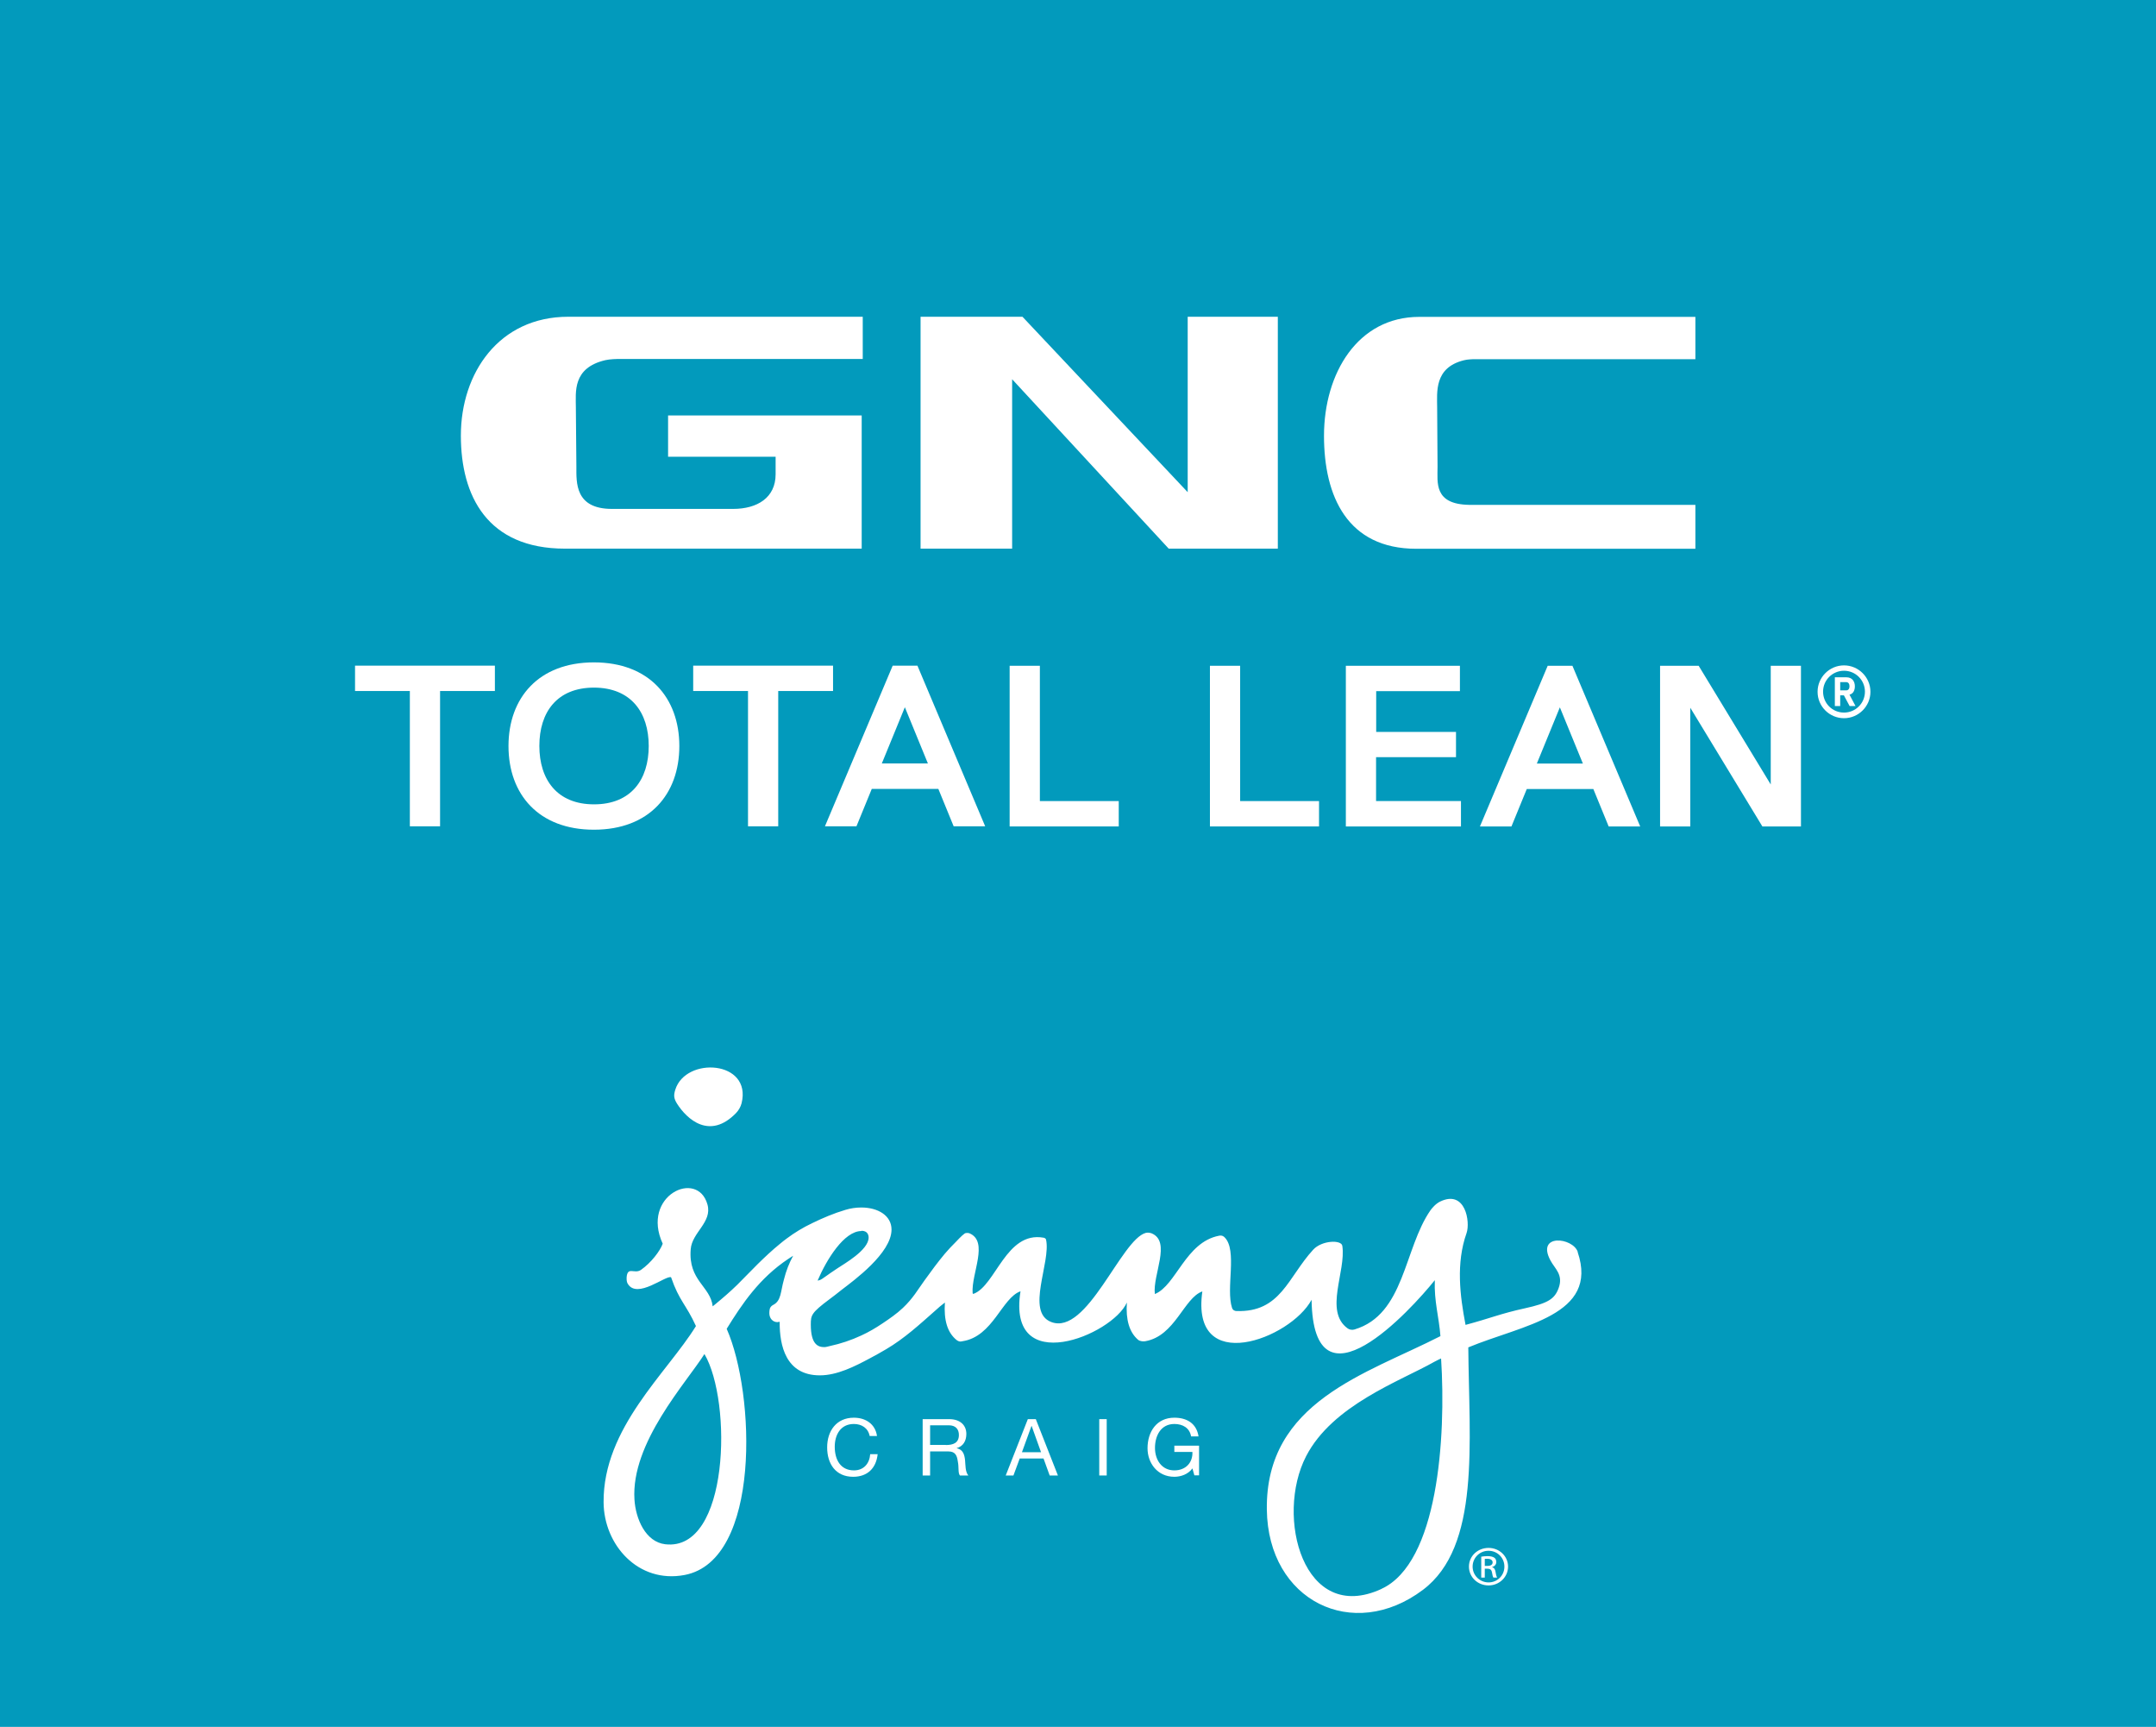
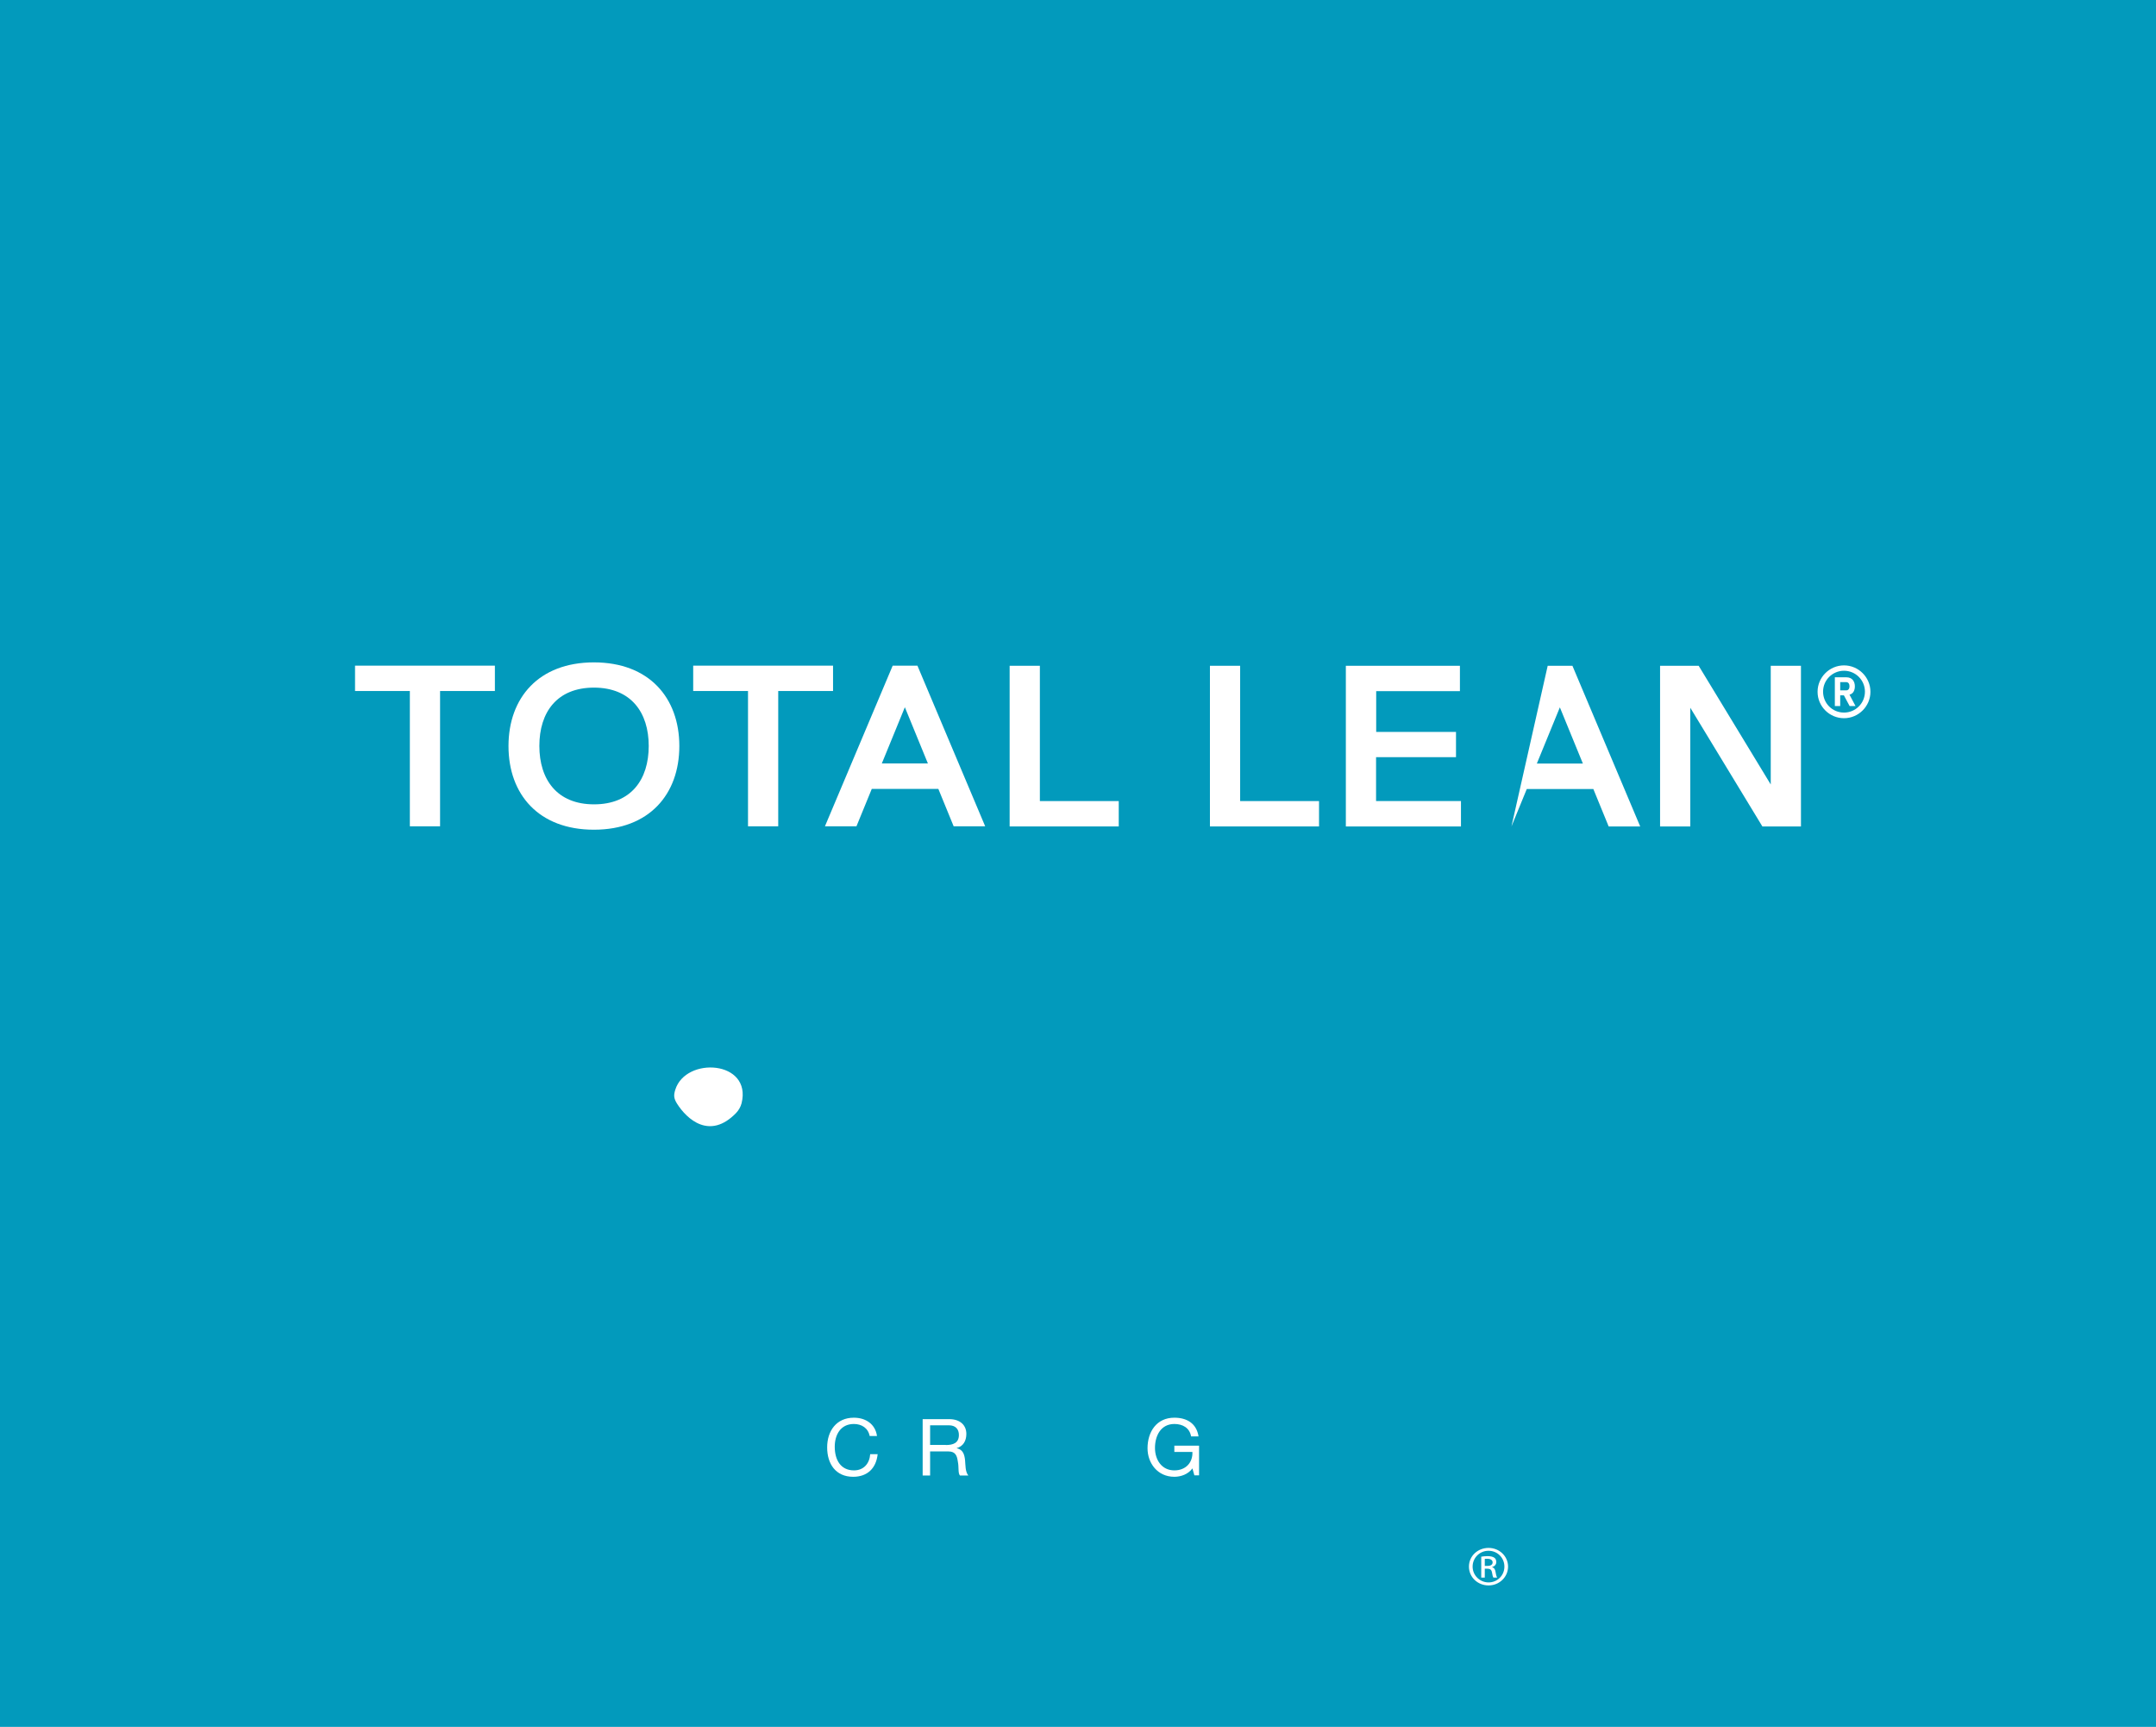
<svg xmlns="http://www.w3.org/2000/svg" width="271" height="217" viewBox="0 0 271 217" fill="none">
  <path d="M271 0H0V217H271V0Z" fill="#029ABC" />
  <path d="M62.205 83.646V86.833H55.315V103.835H51.517V86.833H44.627V83.646H62.221H62.205Z" fill="white" />
  <path d="M63.915 93.749C63.915 87.687 67.713 83.235 74.652 83.235C81.591 83.235 85.389 87.687 85.389 93.749C85.389 99.827 81.591 104.262 74.652 104.262C67.713 104.262 63.915 99.827 63.915 93.749ZM81.542 93.749C81.542 89.527 79.322 86.422 74.668 86.406C69.999 86.406 67.795 89.51 67.795 93.732C67.795 97.954 70.015 101.075 74.668 101.075C79.322 101.075 81.542 97.97 81.542 93.732V93.749Z" fill="white" />
  <path d="M104.71 83.646V86.833H97.82V103.835H94.022V86.833H87.132V83.646H104.727H104.71Z" fill="white" />
  <path d="M107.653 103.835H103.691L112.208 83.646H115.316L123.834 103.835H119.871L117.947 99.137H109.577L107.653 103.835ZM110.86 95.933H116.631L113.737 88.87L110.843 95.933H110.86Z" fill="white" />
  <path d="M130.707 100.664H140.622V103.851H126.908V83.662H130.707V100.664Z" fill="white" />
  <path d="M155.881 100.664H165.797V103.851H152.083V83.662H155.881V100.664Z" fill="white" />
  <path d="M183.013 91.958V95.145H172.966V100.664H183.637V103.851H169.167V83.662H183.506V86.849H172.982V91.975H183.029L183.013 91.958Z" fill="white" />
-   <path d="M189.984 103.851H186.022L194.539 83.662H197.647L206.165 103.851H202.202L200.278 99.153H191.908L189.984 103.851ZM193.191 95.95H198.962L196.068 88.886L193.174 95.95H193.191Z" fill="white" />
+   <path d="M189.984 103.851L194.539 83.662H197.647L206.165 103.851H202.202L200.278 99.153H191.908L189.984 103.851ZM193.191 95.95H198.962L196.068 88.886L193.174 95.95H193.191Z" fill="white" />
  <path d="M208.664 83.662H213.515L222.575 98.578V83.662H226.373V103.851H221.523L212.462 88.936V103.851H208.664V83.662Z" fill="white" />
-   <path d="M127.221 68.944V47.655L146.903 68.944H160.617V39.803H149.288V61.847L128.52 39.803H115.711V68.944H127.221ZM213.104 68.96V63.441H184.657C180.217 63.359 180.694 60.648 180.694 58.661L180.645 51.219C180.645 49.314 180.234 46.209 183.999 45.273C184.427 45.158 185.084 45.141 185.084 45.141H213.104V39.819H178.392C170.664 39.819 166.421 46.899 166.421 54.767C166.421 62.373 169.365 68.96 178.03 68.96H213.104ZM108.311 68.944V52.205H83.975V57.396H97.492V59.597C97.492 62.537 95.19 63.95 92.148 63.95C90.092 63.95 76.921 63.95 76.921 63.95C72.251 63.95 72.449 60.632 72.449 58.628L72.383 51.186C72.383 49.297 71.922 46.225 76.099 45.256C76.658 45.125 77.612 45.108 77.612 45.108H108.443V39.803H71.429C62.714 39.803 57.929 46.883 57.929 54.735C57.929 62.324 61.251 68.944 71.018 68.944H108.311Z" fill="white" />
  <path d="M231.783 83.613C233.608 83.613 235.105 85.108 235.105 86.931C235.105 88.755 233.608 90.25 231.783 90.25C229.958 90.25 228.461 88.771 228.461 86.931C228.461 85.108 229.958 83.613 231.783 83.613ZM231.783 89.543C233.23 89.543 234.414 88.377 234.414 86.915C234.414 85.469 233.246 84.287 231.783 84.287C230.336 84.287 229.152 85.453 229.152 86.915C229.152 88.377 230.32 89.543 231.783 89.543ZM230.632 88.706V85.108H232.063C232.852 85.108 233.148 85.666 233.148 86.242C233.148 86.669 233 87.161 232.474 87.293L233.23 88.722H232.49L231.767 87.375H231.306V88.722H230.632V88.706ZM231.306 85.716V86.751H232.063C232.359 86.751 232.474 86.504 232.474 86.242C232.474 85.979 232.359 85.716 232.063 85.716H231.306Z" fill="white" />
  <path d="M109.314 180.45C109.117 179.448 108.311 178.939 107.325 178.939C105.631 178.939 104.924 180.335 104.924 181.797C104.924 183.423 105.647 184.77 107.341 184.77C108.574 184.77 109.298 183.9 109.38 182.733H110.317C110.136 184.491 109.035 185.575 107.242 185.575C105.039 185.575 103.97 183.949 103.97 181.879C103.97 179.809 105.138 178.15 107.325 178.15C108.805 178.15 110.021 178.939 110.235 180.45H109.298H109.314Z" fill="white" />
  <path d="M115.974 178.331H119.312C120.644 178.331 121.466 179.054 121.466 180.187C121.466 181.041 121.088 181.748 120.233 181.978C121.055 182.158 121.219 182.766 121.301 183.456C121.367 184.146 121.318 184.918 121.712 185.411H120.66C120.397 185.115 120.545 184.36 120.397 183.67C120.298 182.98 120.134 182.388 119.213 182.388H116.911V185.411H115.974V178.331ZM118.884 181.584C119.772 181.584 120.529 181.354 120.529 180.319C120.529 179.629 120.15 179.103 119.262 179.103H116.911V181.567H118.884V181.584Z" fill="white" />
-   <path d="M129.161 178.331H130.197L132.976 185.411H131.94L131.167 183.275H128.175L127.385 185.411H126.415L129.194 178.331H129.161ZM128.454 182.487H130.855L129.671 179.185H129.654L128.454 182.487Z" fill="white" />
-   <path d="M138.172 178.331H139.109V185.411H138.172V178.331Z" fill="white" />
  <path d="M149.88 184.524C149.337 185.263 148.433 185.575 147.61 185.575C145.489 185.575 144.24 183.85 144.24 181.994C144.24 179.924 145.374 178.15 147.61 178.15C149.156 178.15 150.389 178.84 150.652 180.499H149.715C149.534 179.432 148.663 178.939 147.61 178.939C145.9 178.939 145.177 180.434 145.177 181.945C145.177 183.456 146.032 184.77 147.61 184.77C149.074 184.77 149.945 183.752 149.88 182.454H147.61V181.666H150.718V185.395H150.126L149.88 184.508V184.524Z" fill="white" />
-   <path d="M198.321 157.321C197.696 155.481 193.059 154.988 194.885 158.389C195.427 159.424 196.545 160.179 195.904 161.888C195.411 163.218 194.605 163.76 191.678 164.401C188.537 165.091 187.403 165.633 184.213 166.487C183.506 162.808 182.996 158.734 184.344 154.939C184.821 153.576 184.213 149.469 181.039 150.98C180.447 151.259 179.987 151.834 179.806 152.081C176.452 156.91 176.567 165.189 170.253 167.062C169.99 167.144 169.644 167.111 169.398 166.931C166.405 164.779 169.217 159.752 168.723 156.549C168.608 155.777 166.158 155.842 165.057 157.042C161.867 160.524 160.979 164.943 155.404 164.746C155.273 164.746 154.977 164.68 154.862 164.352C154.056 161.904 155.569 157.107 153.925 155.481C153.826 155.383 153.629 155.202 153.218 155.284C149.008 156.105 147.841 161.526 145.16 162.61C144.864 160.196 147.249 156.04 144.766 154.988C144.667 154.955 144.355 154.84 144.026 154.923C140.918 155.744 136.659 167.867 132.137 166.126C128.865 164.877 132.137 158.586 131.48 155.76C131.447 155.613 131.266 155.547 131.167 155.53C126.464 154.693 125.165 161.526 122.387 162.578C122.354 162.578 122.271 162.627 122.255 162.479C122.074 160.031 124.327 156.007 121.844 154.972C121.762 154.939 121.433 154.89 121.252 155.005C120.874 155.268 120.265 155.941 120.134 156.072C119.657 156.532 119.213 157.025 118.769 157.534C117.865 158.619 117.026 159.752 116.204 160.902C115.349 162.085 114.773 163.136 113.491 164.352C112.751 165.058 111.781 165.732 110.942 166.29C110.087 166.865 109.199 167.391 108.262 167.818C106.996 168.409 105.664 168.853 104.299 169.148C104.085 169.198 103.822 169.28 103.608 169.28C102.819 169.28 101.915 168.935 101.915 166.454C101.915 165.272 101.964 164.976 104.299 163.235L104.973 162.725L105.828 162.052C107.308 160.918 112.06 157.469 112.06 154.512C112.06 152.754 110.367 151.736 108.262 151.736C107.588 151.736 106.914 151.834 106.272 152.031C104.825 152.459 103.428 153.05 102.079 153.707C100.945 154.249 99.876 154.89 98.873 155.645C98.577 155.859 98.297 156.089 98.018 156.319C97.048 157.107 96.143 157.962 95.255 158.832C94.384 159.686 93.545 160.59 92.674 161.444C91.802 162.298 90.865 163.103 89.928 163.875C89.813 163.974 89.698 164.072 89.582 164.155C89.303 161.625 86.491 160.935 86.82 156.976C86.984 154.857 89.549 153.592 88.925 151.358C87.675 146.873 80.522 150.257 83.301 156.286C82.956 157.222 81.838 158.684 80.572 159.571C79.749 160.146 78.878 159.079 78.763 160.524C78.763 160.639 78.73 161.001 78.894 161.296C80.062 163.333 83.745 160.179 84.353 160.508C85.373 163.481 86.228 163.892 87.478 166.635C83.844 172.532 75.803 179.415 75.869 188.779C75.902 194.134 80.226 199.029 86.064 197.912C95.683 196.072 94.927 175.095 91.342 166.98C93.282 163.842 95.436 160.623 99.087 158.192C99.267 158.077 99.481 157.945 99.695 157.797C99.218 158.668 98.807 159.686 98.528 160.82C98.1 162.331 98.215 163.465 97.163 163.99C97.081 164.04 96.867 164.155 96.768 164.434C96.719 164.614 96.702 164.812 96.702 165.009C96.702 165.682 97.146 166.142 97.722 166.142C97.837 166.142 97.886 166.093 98.001 166.093V166.208C98.001 169.033 98.741 172.828 103.049 172.828C105.236 172.828 107.456 171.695 109.331 170.692C110.021 170.331 110.712 169.937 111.386 169.543C113.672 168.196 115.546 166.471 117.519 164.729C117.914 164.368 118.325 164.007 118.769 163.678C118.621 165.896 119.081 167.473 120.265 168.409C120.479 168.573 120.693 168.59 120.759 168.573C120.841 168.573 120.907 168.557 120.972 168.541C124.82 167.966 125.922 163.087 128.273 162.265C126.53 173.206 139.8 167.801 141.642 163.678C141.494 165.847 141.954 167.423 143.056 168.36C143.302 168.573 143.763 168.573 143.944 168.541C147.709 167.9 148.811 163.087 151.129 162.282C149.616 172.992 162.195 168.278 164.859 163.333C165.089 178.068 177.356 164.598 180.349 160.869C180.25 163.547 180.875 165.485 181.056 167.9C171.782 172.647 159.055 176.113 159.236 189.698C159.384 201.181 170.072 206.388 178.852 199.785C186.104 194.331 184.657 181.386 184.558 169.313C191.399 166.471 201.018 165.321 198.305 157.337M83.614 194.052C81.131 193.756 79.897 190.848 79.749 188.434C79.289 181.321 86.261 173.764 88.546 170.15C92.049 176.113 91.687 195.004 83.614 194.052ZM108.278 154.66C109.068 154.66 109.183 155.218 109.183 155.514C109.183 157.107 106.009 158.865 105.269 159.374L104.414 159.949C103.28 160.738 103.214 160.853 102.77 160.918C103.904 158.257 106.108 154.693 108.278 154.693V154.66ZM173.64 199.67C163.823 204.187 160.255 190.569 164.169 182.996C167.49 176.557 176.008 173.551 180.299 171.12C180.645 170.922 181.138 170.709 181.138 170.709C181.779 180.696 180.743 196.384 173.656 199.653L173.64 199.67Z" fill="white" />
  <path d="M93.216 138.627C94.532 133.255 86.195 132.73 84.88 136.935C84.666 137.625 84.682 138.019 85.093 138.676C86.327 140.631 89.204 143.292 92.526 139.859C92.838 139.531 93.101 139.087 93.216 138.627Z" fill="white" />
  <path d="M187.107 194.512C188.472 194.512 189.557 195.563 189.557 196.861C189.557 198.158 188.472 199.226 187.107 199.226C185.742 199.226 184.64 198.191 184.64 196.861C184.64 195.53 185.742 194.512 187.107 194.512ZM187.09 194.873C185.989 194.873 185.101 195.76 185.101 196.861C185.101 197.961 186.005 198.848 187.107 198.848C188.209 198.848 189.097 197.978 189.097 196.861C189.097 195.744 188.209 194.873 187.107 194.873H187.09ZM186.63 198.24H186.186V195.612C186.416 195.579 186.647 195.546 186.975 195.546C187.403 195.546 187.666 195.629 187.83 195.744C187.995 195.859 188.077 196.039 188.077 196.286C188.077 196.631 187.83 196.844 187.534 196.926C187.781 196.992 187.946 197.189 187.995 197.583C188.061 197.994 188.126 198.142 188.176 198.24H187.715C187.65 198.158 187.584 197.912 187.534 197.583C187.469 197.238 187.288 197.123 186.942 197.123H186.63V198.257V198.24ZM186.63 196.778H186.942C187.304 196.778 187.617 196.663 187.617 196.335C187.617 196.105 187.436 195.875 186.942 195.875C186.794 195.875 186.696 195.875 186.63 195.891V196.778Z" fill="white" />
  <g style="mix-blend-mode:screen" opacity="0.4">
-     <path d="M228.018 120.919H46.255V122.561H228.018V120.919Z" fill="#029ABC" />
-   </g>
+     </g>
</svg>